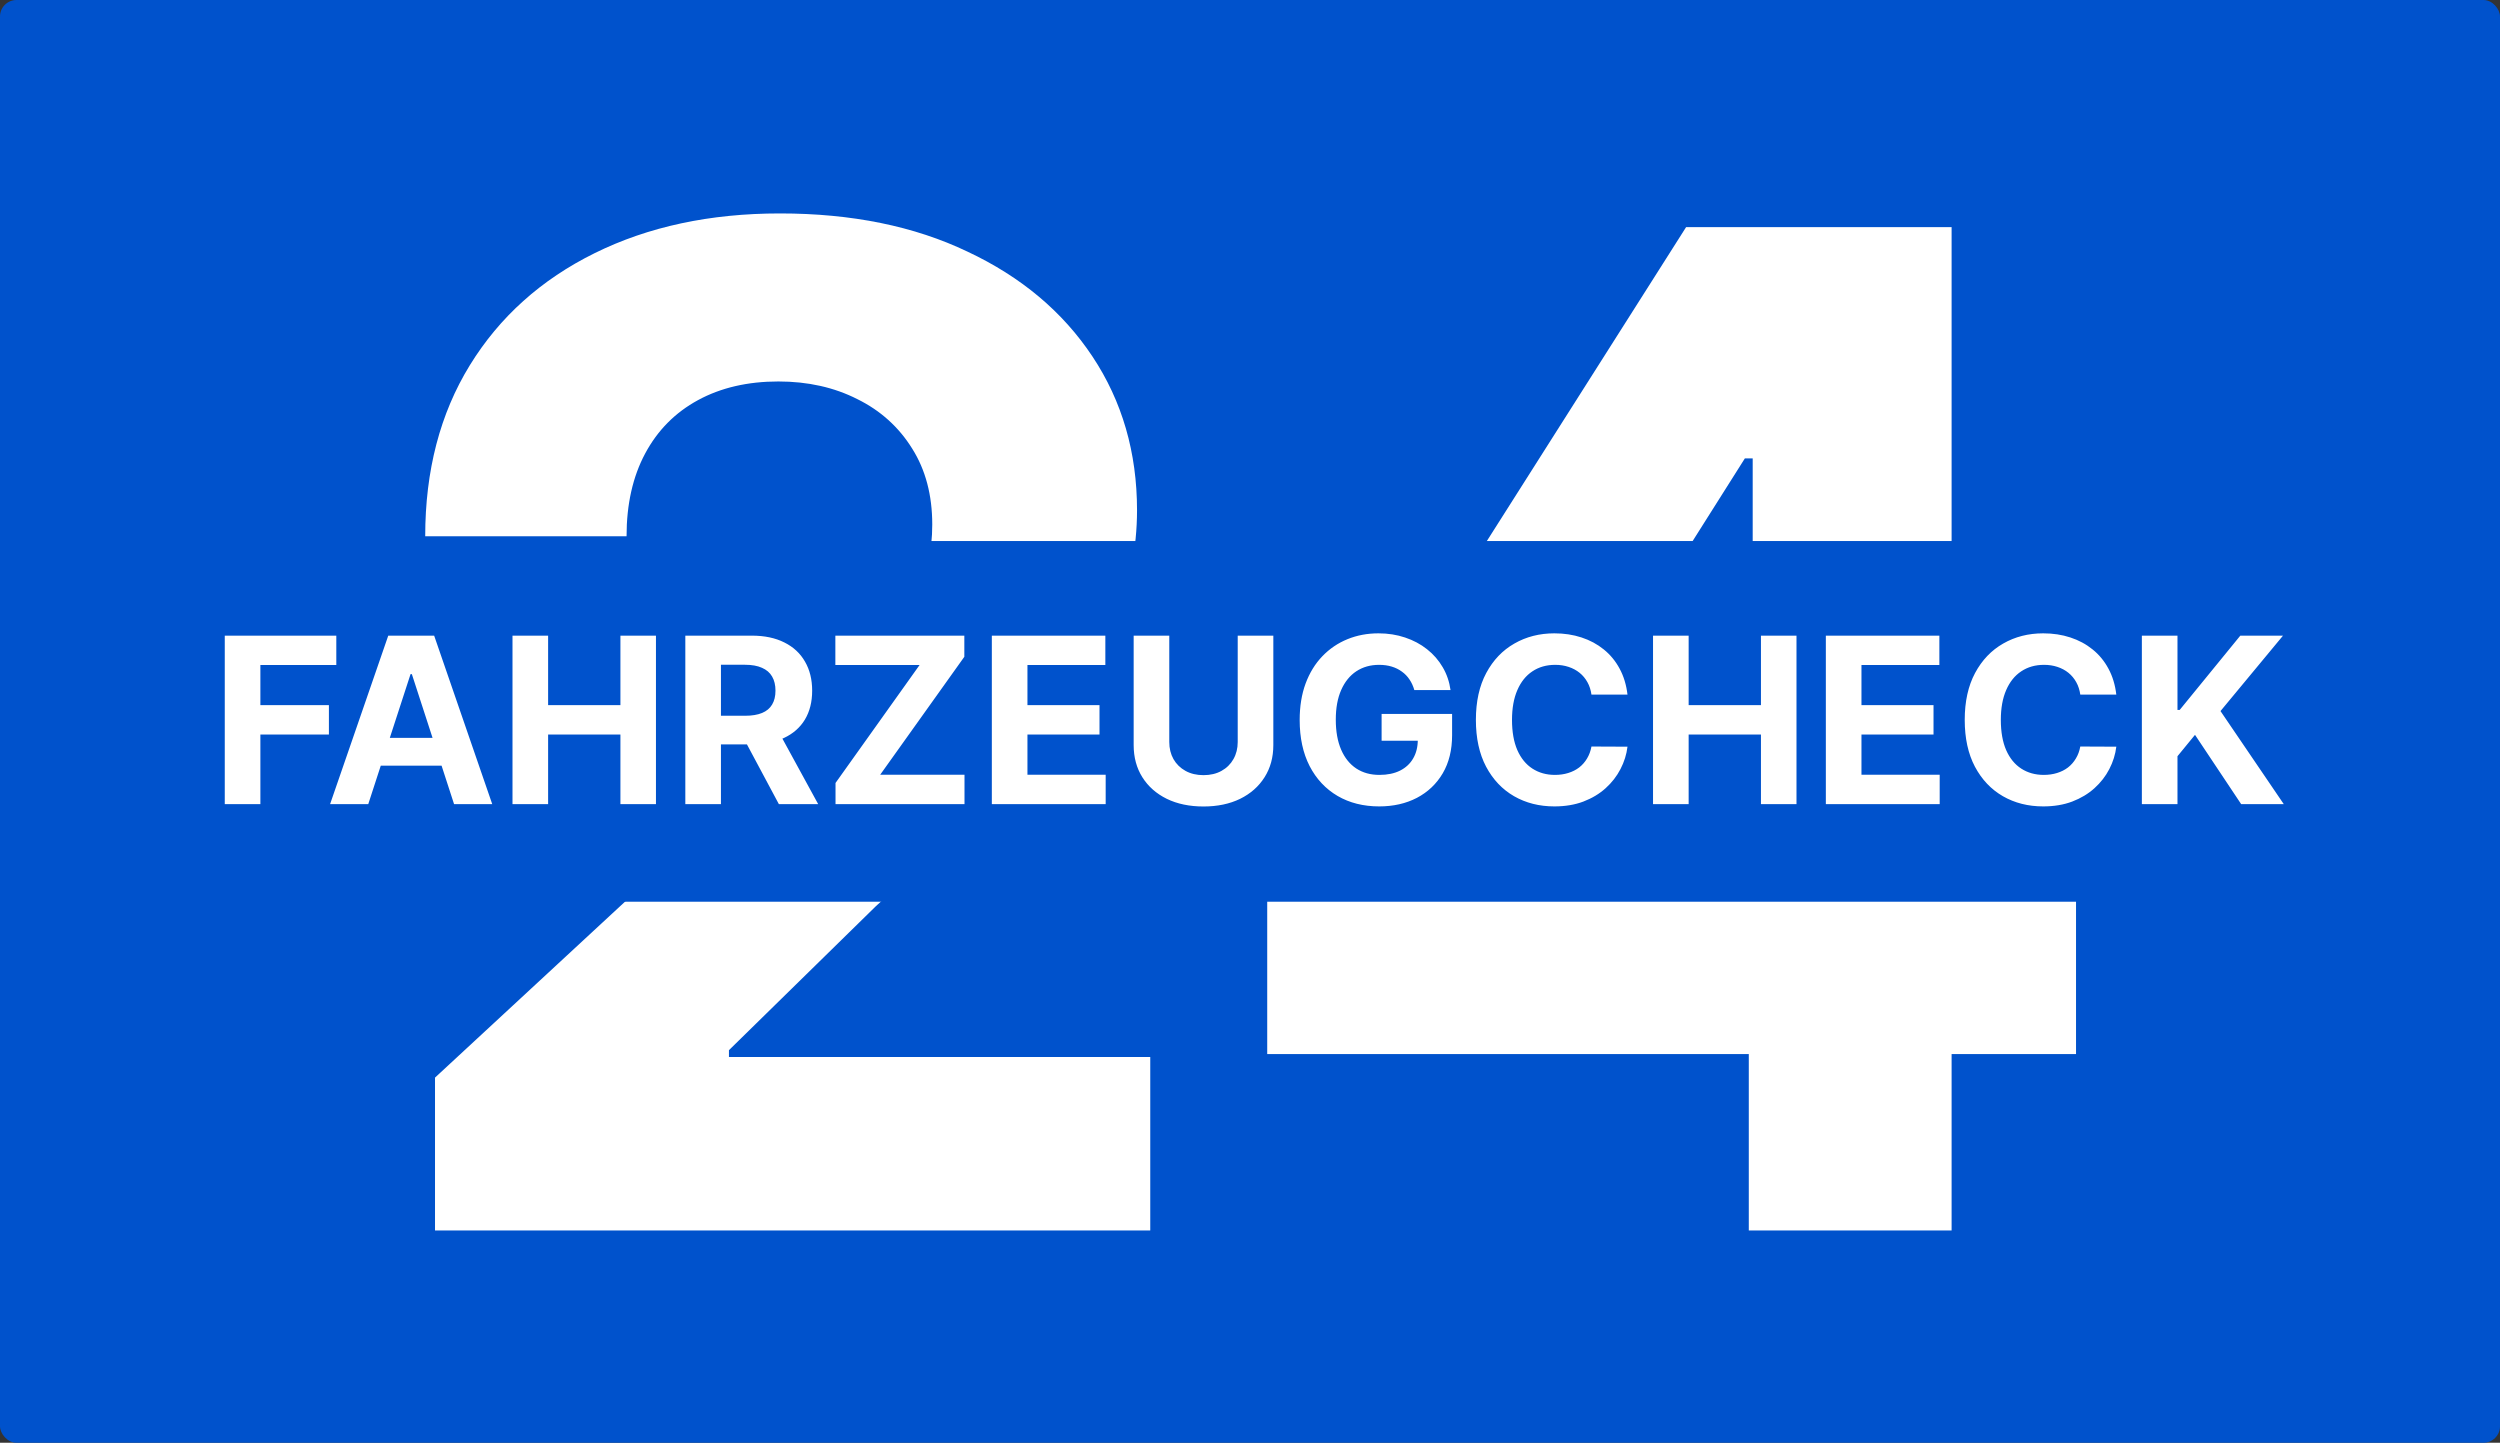
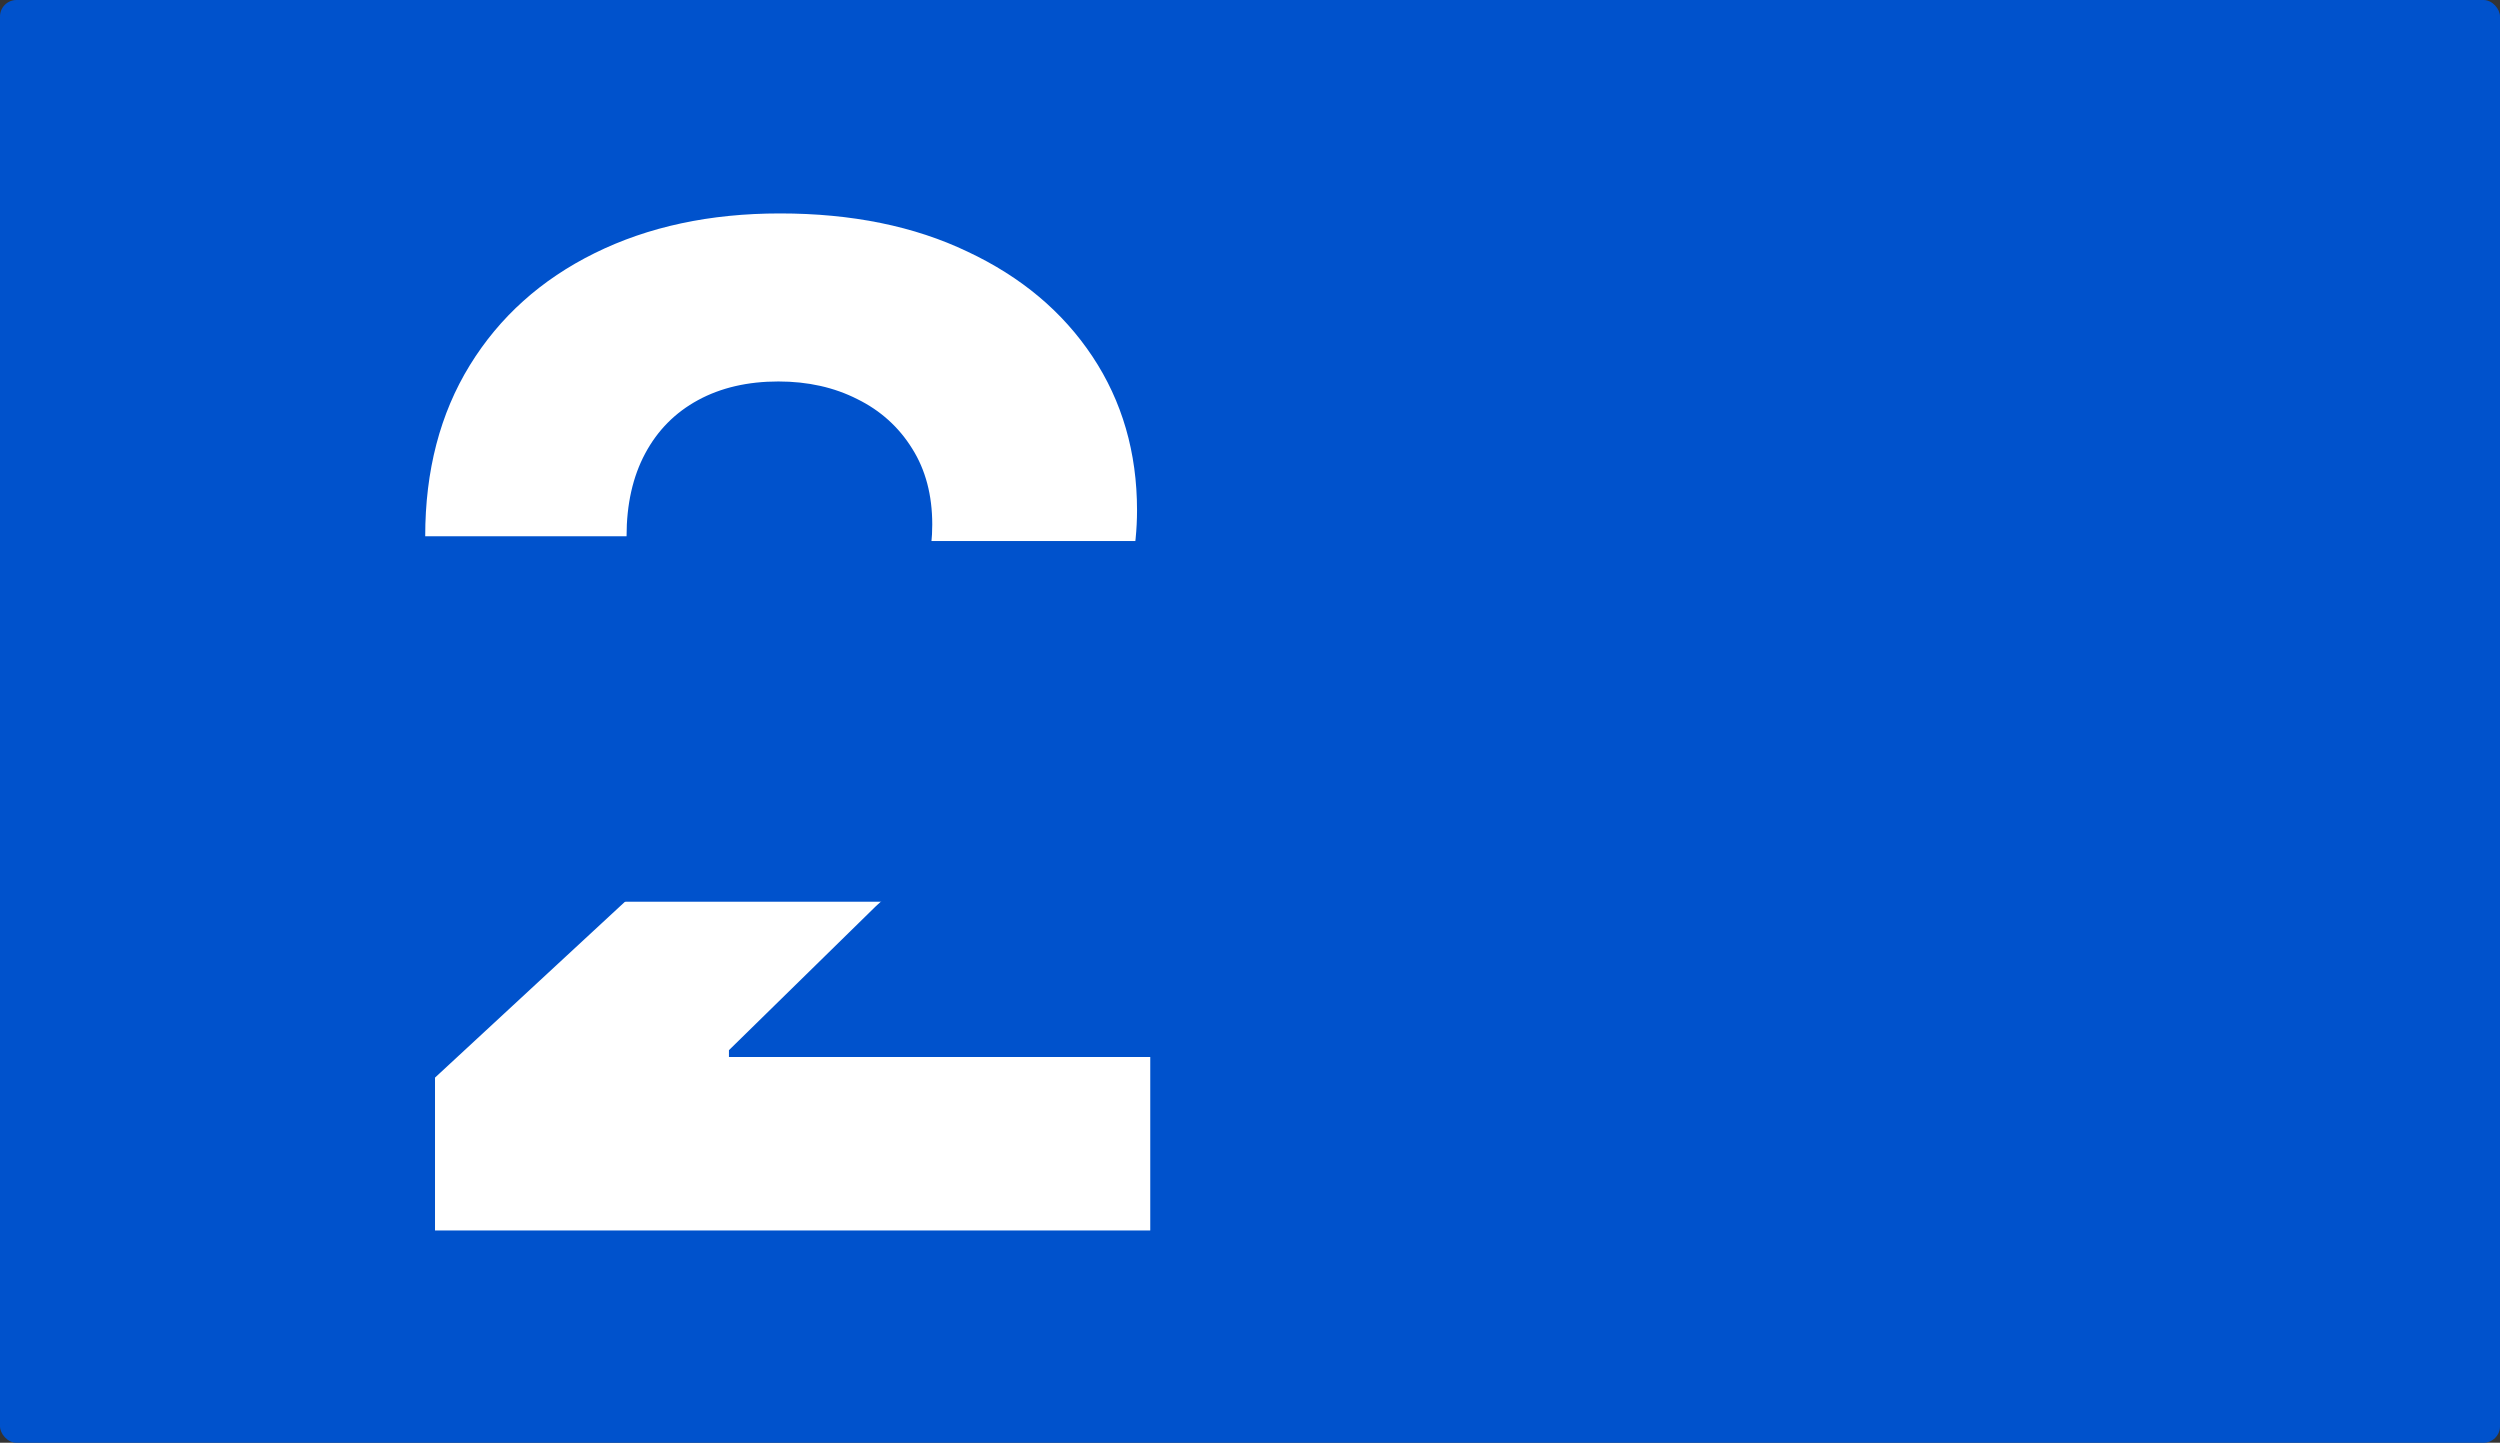
<svg xmlns="http://www.w3.org/2000/svg" width="1511" height="872" viewBox="0 0 1511 872" fill="none">
  <rect x="0" y="0" width="1511" height="872" fill="#333333" stroke="none" />
  <rect width="1511" height="872" rx="10" fill="#0052CC" />
-   <path d="M765.907 637.093V536.126L1019.07 137.291H1106.12V277.046H1054.6L895.003 529.612V534.349H1254.75V637.093H765.907ZM1056.97 743.686V606.299L1059.33 561.59V137.291H1179.55V743.686H1056.97Z" fill="white" />
  <path d="M262.922 743.686V651.305L478.772 451.444C497.13 433.678 512.527 417.689 524.963 403.477C537.596 389.264 547.17 375.348 553.684 361.728C560.198 347.91 563.455 333.007 563.455 317.018C563.455 299.253 559.408 283.954 551.315 271.124C543.222 258.096 532.168 248.127 518.153 241.219C504.138 234.112 488.247 230.559 470.482 230.559C451.927 230.559 435.741 234.31 421.923 241.811C408.105 249.312 397.446 260.07 389.945 274.085C382.444 288.1 378.694 304.78 378.694 324.124H257C257 284.448 265.981 250.003 283.944 220.788C301.907 191.574 327.075 168.972 359.448 152.983C391.82 136.994 429.128 129 471.37 129C514.797 129 552.598 136.698 584.773 152.095C617.146 167.294 642.314 188.416 660.276 215.459C678.239 242.502 687.221 273.493 687.221 308.431C687.221 331.329 682.681 353.931 673.601 376.236C664.718 398.542 648.828 423.315 625.93 450.555C603.032 477.598 570.758 510.07 529.108 547.969L440.577 634.724V638.869H695.215V743.686H262.922Z" fill="white" />
  <rect width="1368" height="218" transform="translate(71 327)" fill="#0052CC" />
-   <path d="M135.849 486V384.182H203.264V401.93H157.376V426.192H198.79V443.94H157.376V486H135.849ZM222.579 486H199.511L234.66 384.182H262.401L297.501 486H274.433L248.928 407.449H248.133L222.579 486ZM221.137 445.979H275.626V462.783H221.137V445.979ZM309.756 486V384.182H331.283V426.192H374.983V384.182H396.46V486H374.983V443.94H331.283V486H309.756ZM414.209 486V384.182H454.379C462.069 384.182 468.631 385.557 474.067 388.308C479.536 391.026 483.695 394.887 486.545 399.892C489.429 404.864 490.871 410.714 490.871 417.442C490.871 424.203 489.412 430.02 486.496 434.892C483.579 439.731 479.353 443.443 473.818 446.028C468.316 448.614 461.654 449.906 453.832 449.906H426.936V432.605H450.352C454.462 432.605 457.876 432.042 460.594 430.915C463.312 429.788 465.333 428.098 466.659 425.844C468.018 423.59 468.697 420.789 468.697 417.442C468.697 414.061 468.018 411.211 466.659 408.891C465.333 406.571 463.295 404.814 460.544 403.621C457.826 402.394 454.396 401.781 450.253 401.781H435.736V486H414.209ZM469.195 439.665L494.5 486H470.736L445.977 439.665H469.195ZM504.99 486V473.223L555.8 401.93H504.891V384.182H582.845V396.959L531.986 468.251H582.945V486H504.99ZM599.463 486V384.182H668.071V401.93H620.99V426.192H664.541V443.94H620.99V468.251H668.27V486H599.463ZM748.076 384.182H769.603V450.304C769.603 457.728 767.83 464.224 764.283 469.793C760.77 475.361 755.848 479.703 749.518 482.818C743.187 485.901 735.813 487.442 727.394 487.442C718.942 487.442 711.551 485.901 705.221 482.818C698.89 479.703 693.969 475.361 690.455 469.793C686.942 464.224 685.185 457.728 685.185 450.304V384.182H706.712V448.464C706.712 452.342 707.558 455.789 709.248 458.805C710.971 461.821 713.391 464.191 716.506 465.915C719.622 467.638 723.251 468.5 727.394 468.5C731.57 468.5 735.2 467.638 738.282 465.915C741.397 464.191 743.8 461.821 745.491 458.805C747.214 455.789 748.076 452.342 748.076 448.464V384.182ZM854.828 417.094C854.132 414.674 853.155 412.536 851.895 410.68C850.636 408.791 849.095 407.2 847.272 405.908C845.482 404.582 843.427 403.571 841.107 402.875C838.82 402.179 836.284 401.831 833.5 401.831C828.297 401.831 823.723 403.124 819.779 405.709C815.868 408.294 812.819 412.056 810.631 416.994C808.444 421.9 807.35 427.899 807.35 434.991C807.35 442.084 808.427 448.116 810.581 453.088C812.736 458.06 815.785 461.855 819.729 464.473C823.673 467.058 828.33 468.351 833.699 468.351C838.571 468.351 842.731 467.489 846.178 465.766C849.658 464.009 852.31 461.54 854.132 458.358C855.989 455.176 856.917 451.414 856.917 447.072L861.292 447.719H835.042V431.511H877.648V444.338C877.648 453.287 875.759 460.976 871.98 467.406C868.202 473.803 862.998 478.741 856.37 482.222C849.741 485.669 842.151 487.392 833.6 487.392C824.054 487.392 815.669 485.287 808.444 481.078C801.218 476.836 795.584 470.82 791.54 463.031C787.53 455.209 785.525 445.929 785.525 435.19C785.525 426.937 786.718 419.58 789.104 413.116C791.524 406.62 794.904 401.118 799.246 396.611C803.588 392.103 808.642 388.673 814.409 386.32C820.176 383.966 826.424 382.79 833.152 382.79C838.919 382.79 844.289 383.635 849.26 385.325C854.232 386.982 858.64 389.336 862.485 392.385C866.363 395.434 869.528 399.063 871.98 403.273C874.433 407.449 876.007 412.056 876.703 417.094H854.828ZM983.655 419.828H961.879C961.482 417.011 960.67 414.509 959.443 412.321C958.217 410.1 956.643 408.211 954.72 406.653C952.798 405.096 950.577 403.902 948.058 403.074C945.572 402.245 942.871 401.831 939.955 401.831C934.685 401.831 930.094 403.14 926.183 405.759C922.272 408.344 919.24 412.122 917.085 417.094C914.931 422.032 913.854 428.031 913.854 435.091C913.854 442.349 914.931 448.448 917.085 453.386C919.273 458.325 922.322 462.054 926.233 464.572C930.144 467.091 934.668 468.351 939.805 468.351C942.689 468.351 945.357 467.97 947.81 467.207C950.295 466.445 952.5 465.335 954.422 463.876C956.344 462.385 957.935 460.579 959.195 458.457C960.487 456.336 961.382 453.917 961.879 451.199L983.655 451.298C983.091 455.972 981.683 460.479 979.429 464.821C977.208 469.13 974.209 472.991 970.43 476.405C966.685 479.786 962.211 482.47 957.007 484.459C951.837 486.414 945.987 487.392 939.457 487.392C930.376 487.392 922.256 485.337 915.097 481.227C907.971 477.117 902.336 471.168 898.193 463.379C894.083 455.59 892.028 446.161 892.028 435.091C892.028 423.988 894.116 414.542 898.293 406.753C902.469 398.964 908.136 393.031 915.295 388.955C922.455 384.845 930.509 382.79 939.457 382.79C945.357 382.79 950.826 383.618 955.864 385.276C960.935 386.933 965.426 389.352 969.337 392.534C973.248 395.683 976.429 399.544 978.882 404.118C981.368 408.692 982.959 413.929 983.655 419.828ZM999.092 486V384.182H1020.62V426.192H1064.32V384.182H1085.8V486H1064.32V443.94H1020.62V486H999.092ZM1103.54 486V384.182H1172.15V401.93H1125.07V426.192H1168.62V443.94H1125.07V468.251H1172.35V486H1103.54ZM1279.1 419.828H1257.33C1256.93 417.011 1256.12 414.509 1254.89 412.321C1253.67 410.1 1252.09 408.211 1250.17 406.653C1248.25 405.096 1246.03 403.902 1243.51 403.074C1241.02 402.245 1238.32 401.831 1235.4 401.831C1230.13 401.831 1225.54 403.14 1221.63 405.759C1217.72 408.344 1214.69 412.122 1212.53 417.094C1210.38 422.032 1209.3 428.031 1209.3 435.091C1209.3 442.349 1210.38 448.448 1212.53 453.386C1214.72 458.325 1217.77 462.054 1221.68 464.572C1225.59 467.091 1230.12 468.351 1235.25 468.351C1238.14 468.351 1240.81 467.97 1243.26 467.207C1245.74 466.445 1247.95 465.335 1249.87 463.876C1251.79 462.385 1253.38 460.579 1254.64 458.457C1255.94 456.336 1256.83 453.917 1257.33 451.199L1279.1 451.298C1278.54 455.972 1277.13 460.479 1274.88 464.821C1272.66 469.13 1269.66 472.991 1265.88 476.405C1262.13 479.786 1257.66 482.47 1252.46 484.459C1247.29 486.414 1241.44 487.392 1234.91 487.392C1225.83 487.392 1217.7 485.337 1210.55 481.227C1203.42 477.117 1197.79 471.168 1193.64 463.379C1189.53 455.59 1187.48 446.161 1187.48 435.091C1187.48 423.988 1189.57 414.542 1193.74 406.753C1197.92 398.964 1203.59 393.031 1210.74 388.955C1217.9 384.845 1225.96 382.79 1234.91 382.79C1240.81 382.79 1246.27 383.618 1251.31 385.276C1256.38 386.933 1260.87 389.352 1264.79 392.534C1268.7 395.683 1271.88 399.544 1274.33 404.118C1276.82 408.692 1278.41 413.929 1279.1 419.828ZM1294.54 486V384.182H1316.07V429.075H1317.41L1354.05 384.182H1379.85L1342.07 429.771L1380.3 486H1354.55L1326.66 444.139L1316.07 457.065V486H1294.54Z" fill="white" />
</svg>